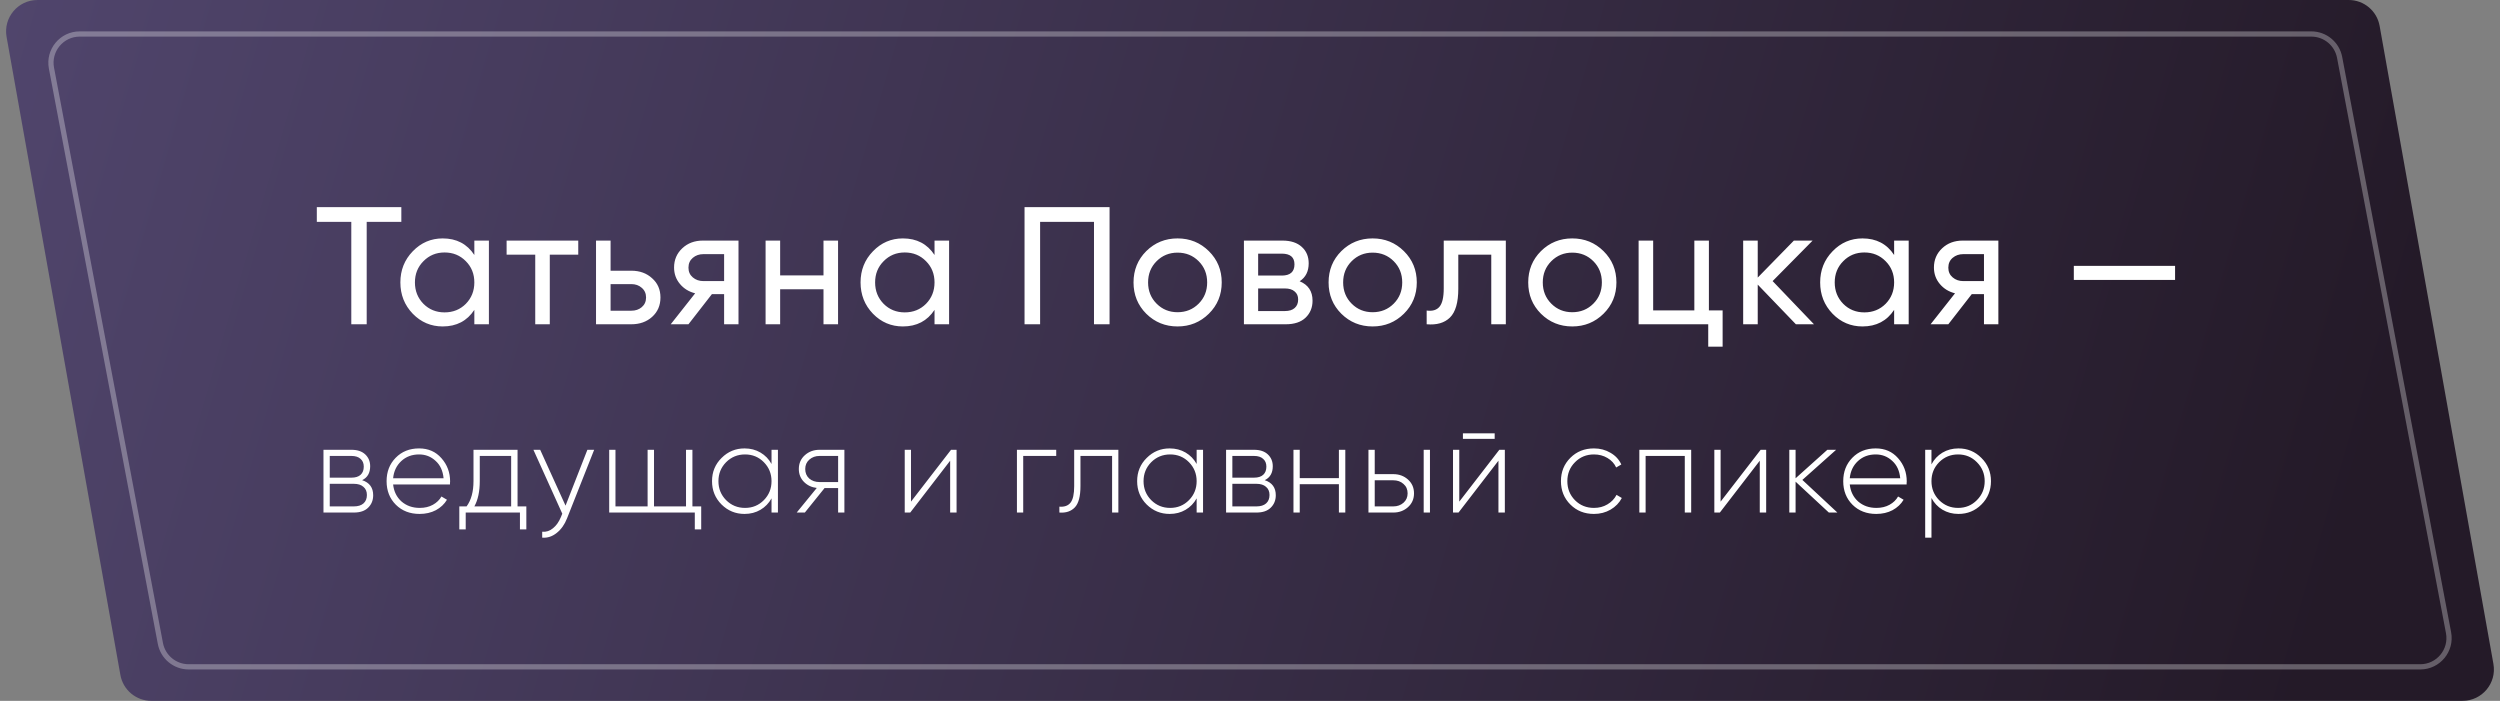
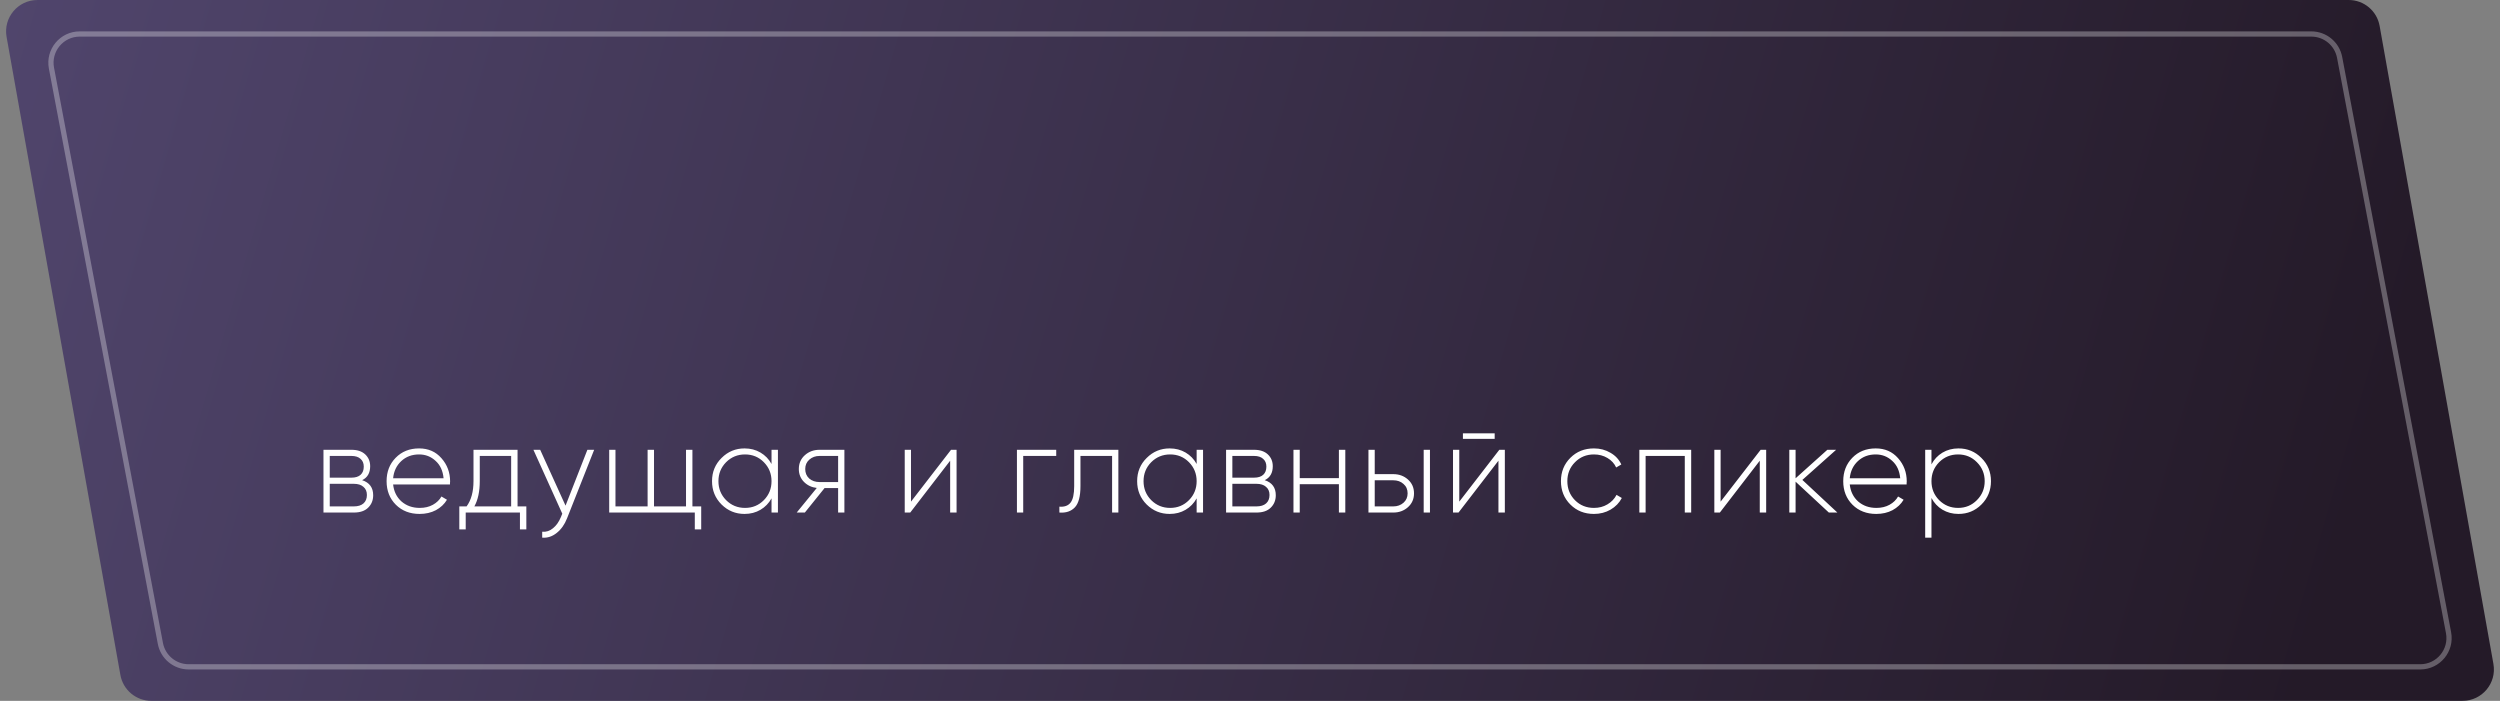
<svg xmlns="http://www.w3.org/2000/svg" width="239" height="67" viewBox="0 0 239 67" fill="none">
  <rect x="0" y="0" width="239" height="67" fill="#808080" stroke="none" />
  <path d="M0.629 3.527C0.301 1.688 1.715 0 3.582 0H224.538C225.991 0 227.236 1.042 227.491 2.473L238.371 63.473C238.699 65.312 237.285 67 235.418 67H14.462C13.009 67 11.764 65.958 11.509 64.527L0.629 3.527Z" fill="url(#paint0_linear)" />
  <path opacity="0.3" d="M4.919 6.512C4.599 4.818 5.897 3.25 7.621 3.25H220.965C222.286 3.25 223.421 4.19 223.667 5.488L234.081 60.488C234.401 62.182 233.103 63.75 231.379 63.75H18.035C16.714 63.75 15.579 62.81 15.333 61.512L4.919 6.512Z" stroke="white" stroke-width="0.5" />
-   <path d="M38.368 19.8V21.208H35.056V31H33.584V21.208H30.288V19.8H38.368ZM45.347 23H46.739V31H45.347V29.624C44.654 30.68 43.646 31.208 42.324 31.208C41.203 31.208 40.249 30.803 39.459 29.992C38.67 29.171 38.276 28.173 38.276 27C38.276 25.827 38.67 24.835 39.459 24.024C40.249 23.203 41.203 22.792 42.324 22.792C43.646 22.792 44.654 23.32 45.347 24.376V23ZM42.499 29.864C43.31 29.864 43.987 29.592 44.532 29.048C45.075 28.493 45.347 27.811 45.347 27C45.347 26.189 45.075 25.512 44.532 24.968C43.987 24.413 43.31 24.136 42.499 24.136C41.7 24.136 41.028 24.413 40.483 24.968C39.94 25.512 39.667 26.189 39.667 27C39.667 27.811 39.94 28.493 40.483 29.048C41.028 29.592 41.7 29.864 42.499 29.864ZM55.281 23V24.344H52.56V31H51.169V24.344H48.432V23H55.281ZM60.356 25.88C61.156 25.88 61.818 26.12 62.34 26.6C62.874 27.069 63.14 27.683 63.14 28.44C63.14 29.197 62.874 29.816 62.34 30.296C61.818 30.765 61.156 31 60.356 31H56.98V23H58.372V25.88H60.356ZM60.356 29.704C60.751 29.704 61.082 29.592 61.348 29.368C61.626 29.133 61.764 28.824 61.764 28.44C61.764 28.056 61.626 27.747 61.348 27.512C61.082 27.277 60.751 27.16 60.356 27.16H58.372V29.704H60.356ZM70.601 23V31H69.225V28.12H68.057L65.817 31H64.121L66.457 28.04C65.859 27.891 65.374 27.592 65.001 27.144C64.627 26.696 64.441 26.173 64.441 25.576C64.441 24.84 64.702 24.227 65.225 23.736C65.747 23.245 66.403 23 67.193 23H70.601ZM67.241 26.872H69.225V24.296H67.241C66.846 24.296 66.51 24.413 66.233 24.648C65.955 24.883 65.817 25.197 65.817 25.592C65.817 25.976 65.955 26.285 66.233 26.52C66.51 26.755 66.846 26.872 67.241 26.872ZM78.726 23H80.118V31H78.726V27.656H74.582V31H73.19V23H74.582V26.328H78.726V23ZM89.341 23H90.733V31H89.341V29.624C88.648 30.68 87.64 31.208 86.317 31.208C85.197 31.208 84.243 30.803 83.453 29.992C82.664 29.171 82.269 28.173 82.269 27C82.269 25.827 82.664 24.835 83.453 24.024C84.243 23.203 85.197 22.792 86.317 22.792C87.64 22.792 88.648 23.32 89.341 24.376V23ZM86.493 29.864C87.304 29.864 87.981 29.592 88.525 29.048C89.069 28.493 89.341 27.811 89.341 27C89.341 26.189 89.069 25.512 88.525 24.968C87.981 24.413 87.304 24.136 86.493 24.136C85.693 24.136 85.021 24.413 84.477 24.968C83.933 25.512 83.661 26.189 83.661 27C83.661 27.811 83.933 28.493 84.477 29.048C85.021 29.592 85.693 29.864 86.493 29.864ZM106.074 19.8V31H104.586V21.208H99.434V31H97.946V19.8H106.074ZM115.566 29.992C114.744 30.803 113.747 31.208 112.574 31.208C111.4 31.208 110.403 30.803 109.581 29.992C108.771 29.181 108.365 28.184 108.365 27C108.365 25.816 108.771 24.819 109.581 24.008C110.403 23.197 111.4 22.792 112.574 22.792C113.747 22.792 114.744 23.197 115.566 24.008C116.387 24.819 116.797 25.816 116.797 27C116.797 28.184 116.387 29.181 115.566 29.992ZM112.574 29.848C113.374 29.848 114.045 29.576 114.589 29.032C115.133 28.488 115.405 27.811 115.405 27C115.405 26.189 115.133 25.512 114.589 24.968C114.045 24.424 113.374 24.152 112.574 24.152C111.784 24.152 111.117 24.424 110.573 24.968C110.029 25.512 109.757 26.189 109.757 27C109.757 27.811 110.029 28.488 110.573 29.032C111.117 29.576 111.784 29.848 112.574 29.848ZM124.247 26.888C125.068 27.229 125.479 27.848 125.479 28.744C125.479 29.405 125.255 29.949 124.807 30.376C124.369 30.792 123.74 31 122.919 31H118.919V23H122.599C123.399 23 124.017 23.203 124.455 23.608C124.892 24.003 125.111 24.525 125.111 25.176C125.111 25.944 124.823 26.515 124.247 26.888ZM122.535 24.248H120.279V26.344H122.535C123.345 26.344 123.751 25.987 123.751 25.272C123.751 24.589 123.345 24.248 122.535 24.248ZM122.839 29.736C123.244 29.736 123.553 29.64 123.767 29.448C123.991 29.256 124.103 28.984 124.103 28.632C124.103 28.301 123.991 28.045 123.767 27.864C123.553 27.672 123.244 27.576 122.839 27.576H120.279V29.736H122.839ZM134.213 29.992C133.392 30.803 132.394 31.208 131.221 31.208C130.048 31.208 129.05 30.803 128.229 29.992C127.418 29.181 127.013 28.184 127.013 27C127.013 25.816 127.418 24.819 128.229 24.008C129.05 23.197 130.048 22.792 131.221 22.792C132.394 22.792 133.392 23.197 134.213 24.008C135.034 24.819 135.445 25.816 135.445 27C135.445 28.184 135.034 29.181 134.213 29.992ZM131.221 29.848C132.021 29.848 132.693 29.576 133.237 29.032C133.781 28.488 134.053 27.811 134.053 27C134.053 26.189 133.781 25.512 133.237 24.968C132.693 24.424 132.021 24.152 131.221 24.152C130.432 24.152 129.765 24.424 129.221 24.968C128.677 25.512 128.405 26.189 128.405 27C128.405 27.811 128.677 28.488 129.221 29.032C129.765 29.576 130.432 29.848 131.221 29.848ZM143.957 23V31H142.565V24.344H139.413V27.608C139.413 28.92 139.146 29.837 138.613 30.36C138.09 30.872 137.349 31.085 136.389 31V29.688C136.933 29.763 137.338 29.645 137.605 29.336C137.882 29.016 138.021 28.429 138.021 27.576V23H143.957ZM153.298 29.992C152.477 30.803 151.479 31.208 150.306 31.208C149.133 31.208 148.135 30.803 147.314 29.992C146.503 29.181 146.098 28.184 146.098 27C146.098 25.816 146.503 24.819 147.314 24.008C148.135 23.197 149.133 22.792 150.306 22.792C151.479 22.792 152.477 23.197 153.298 24.008C154.119 24.819 154.53 25.816 154.53 27C154.53 28.184 154.119 29.181 153.298 29.992ZM150.306 29.848C151.106 29.848 151.778 29.576 152.322 29.032C152.866 28.488 153.138 27.811 153.138 27C153.138 26.189 152.866 25.512 152.322 24.968C151.778 24.424 151.106 24.152 150.306 24.152C149.517 24.152 148.85 24.424 148.306 24.968C147.762 25.512 147.49 26.189 147.49 27C147.49 27.811 147.762 28.488 148.306 29.032C148.85 29.576 149.517 29.848 150.306 29.848ZM163.371 29.672H164.683V33.144H163.307V31H156.651V23H158.043V29.672H161.979V23H163.371V29.672ZM173.415 31H171.687L168.039 27.208V31H166.647V23H168.039V26.536L171.495 23H173.287L169.463 26.872L173.415 31ZM181.079 23H182.471V31H181.079V29.624C180.385 30.68 179.377 31.208 178.055 31.208C176.935 31.208 175.98 30.803 175.191 29.992C174.401 29.171 174.007 28.173 174.007 27C174.007 25.827 174.401 24.835 175.191 24.024C175.98 23.203 176.935 22.792 178.055 22.792C179.377 22.792 180.385 23.32 181.079 24.376V23ZM178.231 29.864C179.041 29.864 179.719 29.592 180.263 29.048C180.807 28.493 181.079 27.811 181.079 27C181.079 26.189 180.807 25.512 180.263 24.968C179.719 24.413 179.041 24.136 178.231 24.136C177.431 24.136 176.759 24.413 176.215 24.968C175.671 25.512 175.399 26.189 175.399 27C175.399 27.811 175.671 28.493 176.215 29.048C176.759 29.592 177.431 29.864 178.231 29.864ZM191.044 23V31H189.668V28.12H188.5L186.26 31H184.564L186.9 28.04C186.302 27.891 185.817 27.592 185.444 27.144C185.07 26.696 184.884 26.173 184.884 25.576C184.884 24.84 185.145 24.227 185.668 23.736C186.19 23.245 186.846 23 187.636 23H191.044ZM187.684 26.872H189.668V24.296H187.684C187.289 24.296 186.953 24.413 186.676 24.648C186.398 24.883 186.26 25.197 186.26 25.592C186.26 25.976 186.398 26.285 186.676 26.52C186.953 26.755 187.289 26.872 187.684 26.872ZM198.257 26.76V25.416H207.937V26.76H198.257Z" fill="white" />
  <path d="M34.62 45.904C35.324 46.136 35.676 46.616 35.676 47.344C35.676 47.824 35.516 48.22 35.196 48.532C34.884 48.844 34.428 49 33.828 49H30.924V43H33.6C34.168 43 34.608 43.148 34.92 43.444C35.232 43.74 35.388 44.116 35.388 44.572C35.388 45.212 35.132 45.656 34.62 45.904ZM33.6 43.588H31.524V45.664H33.6C33.984 45.664 34.276 45.572 34.476 45.388C34.676 45.204 34.776 44.944 34.776 44.608C34.776 44.288 34.672 44.04 34.464 43.864C34.264 43.68 33.976 43.588 33.6 43.588ZM33.828 48.412C34.228 48.412 34.536 48.316 34.752 48.124C34.968 47.932 35.076 47.664 35.076 47.32C35.076 46.984 34.964 46.724 34.74 46.54C34.524 46.348 34.22 46.252 33.828 46.252H31.524V48.412H33.828ZM40.066 42.868C40.946 42.868 41.658 43.18 42.202 43.804C42.754 44.428 43.03 45.168 43.03 46.024C43.03 46.056 43.026 46.104 43.018 46.168C43.018 46.232 43.018 46.28 43.018 46.312H37.582C37.654 46.984 37.922 47.528 38.386 47.944C38.858 48.352 39.438 48.556 40.126 48.556C40.606 48.556 41.026 48.456 41.386 48.256C41.746 48.056 42.018 47.792 42.202 47.464L42.73 47.776C42.482 48.192 42.13 48.524 41.674 48.772C41.218 49.012 40.698 49.132 40.114 49.132C39.194 49.132 38.438 48.84 37.846 48.256C37.254 47.664 36.958 46.912 36.958 46C36.958 45.104 37.246 44.36 37.822 43.768C38.406 43.168 39.154 42.868 40.066 42.868ZM40.066 43.444C39.386 43.444 38.818 43.656 38.362 44.08C37.906 44.504 37.646 45.052 37.582 45.724H42.406C42.342 45.012 42.086 44.456 41.638 44.056C41.198 43.648 40.674 43.444 40.066 43.444ZM49.478 48.412H50.318V50.608H49.706V49H44.522V50.608H43.91V48.412H44.606C45.046 47.812 45.266 47.008 45.266 46V43H49.478V48.412ZM45.35 48.412H48.866V43.588H45.866V46C45.866 46.984 45.694 47.788 45.35 48.412ZM56.154 43H56.802L54.21 49.552C53.978 50.144 53.65 50.608 53.226 50.944C52.802 51.288 52.338 51.44 51.834 51.4V50.836C52.218 50.868 52.562 50.756 52.866 50.5C53.178 50.252 53.43 49.896 53.622 49.432L53.754 49.108L50.994 43H51.642L54.066 48.34L56.154 43ZM66.195 48.412H67.035V50.608H66.423V49H58.239V43H58.839V48.412H61.911V43H62.523V48.412H65.583V43H66.195V48.412ZM73.758 43H74.37V49H73.758V47.644C73.502 48.108 73.15 48.472 72.702 48.736C72.254 49 71.746 49.132 71.178 49.132C70.322 49.132 69.59 48.832 68.982 48.232C68.374 47.624 68.07 46.88 68.07 46C68.07 45.12 68.374 44.38 68.982 43.78C69.59 43.172 70.322 42.868 71.178 42.868C71.746 42.868 72.254 43 72.702 43.264C73.15 43.528 73.502 43.892 73.758 44.356V43ZM69.414 47.812C69.91 48.308 70.514 48.556 71.226 48.556C71.938 48.556 72.538 48.308 73.026 47.812C73.514 47.316 73.758 46.712 73.758 46C73.758 45.288 73.514 44.684 73.026 44.188C72.538 43.692 71.938 43.444 71.226 43.444C70.514 43.444 69.91 43.692 69.414 44.188C68.926 44.684 68.682 45.288 68.682 46C68.682 46.712 68.926 47.316 69.414 47.812ZM80.724 43V49H80.124V46.66H78.828L76.944 49H76.164L78.084 46.648C77.596 46.592 77.188 46.4 76.86 46.072C76.532 45.736 76.368 45.324 76.368 44.836C76.368 44.3 76.56 43.86 76.944 43.516C77.328 43.172 77.796 43 78.348 43H80.724ZM78.348 46.084H80.124V43.588H78.348C77.964 43.588 77.64 43.704 77.376 43.936C77.112 44.168 76.98 44.468 76.98 44.836C76.98 45.212 77.108 45.516 77.364 45.748C77.628 45.972 77.956 46.084 78.348 46.084ZM90.919 43H91.448V49H90.835V44.044L87.019 49H86.492V43H87.091V47.956L90.919 43ZM100.975 43V43.588H97.819V49H97.219V43H100.975ZM106.916 43V49H106.316V43.588H103.292V46.48C103.292 47.456 103.112 48.132 102.752 48.508C102.392 48.884 101.9 49.048 101.276 49V48.436C101.756 48.476 102.112 48.348 102.344 48.052C102.576 47.756 102.692 47.232 102.692 46.48V43H106.916ZM114.399 43H115.011V49H114.399V47.644C114.143 48.108 113.791 48.472 113.343 48.736C112.895 49 112.387 49.132 111.819 49.132C110.963 49.132 110.231 48.832 109.623 48.232C109.015 47.624 108.711 46.88 108.711 46C108.711 45.12 109.015 44.38 109.623 43.78C110.231 43.172 110.963 42.868 111.819 42.868C112.387 42.868 112.895 43 113.343 43.264C113.791 43.528 114.143 43.892 114.399 44.356V43ZM110.055 47.812C110.551 48.308 111.155 48.556 111.867 48.556C112.579 48.556 113.179 48.308 113.667 47.812C114.155 47.316 114.399 46.712 114.399 46C114.399 45.288 114.155 44.684 113.667 44.188C113.179 43.692 112.579 43.444 111.867 43.444C111.155 43.444 110.551 43.692 110.055 44.188C109.567 44.684 109.323 45.288 109.323 46C109.323 46.712 109.567 47.316 110.055 47.812ZM120.909 45.904C121.613 46.136 121.965 46.616 121.965 47.344C121.965 47.824 121.805 48.22 121.485 48.532C121.173 48.844 120.717 49 120.117 49H117.213V43H119.889C120.457 43 120.897 43.148 121.209 43.444C121.521 43.74 121.677 44.116 121.677 44.572C121.677 45.212 121.421 45.656 120.909 45.904ZM119.889 43.588H117.813V45.664H119.889C120.273 45.664 120.565 45.572 120.765 45.388C120.965 45.204 121.065 44.944 121.065 44.608C121.065 44.288 120.961 44.04 120.753 43.864C120.553 43.68 120.265 43.588 119.889 43.588ZM120.117 48.412C120.517 48.412 120.825 48.316 121.041 48.124C121.257 47.932 121.365 47.664 121.365 47.32C121.365 46.984 121.253 46.724 121.029 46.54C120.813 46.348 120.509 46.252 120.117 46.252H117.813V48.412H120.117ZM127.999 43H128.611V49H127.999V46.288H124.255V49H123.655V43H124.255V45.712H127.999V43ZM133.2 45.328C133.752 45.328 134.22 45.5 134.604 45.844C134.988 46.188 135.18 46.628 135.18 47.164C135.18 47.7 134.988 48.14 134.604 48.484C134.22 48.828 133.752 49 133.2 49H130.824V43H131.424V45.328H133.2ZM136.104 43H136.704V49H136.104V43ZM133.2 48.412C133.584 48.412 133.908 48.296 134.172 48.064C134.436 47.832 134.568 47.532 134.568 47.164C134.568 46.788 134.436 46.488 134.172 46.264C133.916 46.032 133.592 45.916 133.2 45.916H131.424V48.412H133.2ZM139.855 41.956V41.428H142.891V41.956H139.855ZM143.335 43H143.863V49H143.251V44.044L139.435 49H138.907V43H139.507V47.956L143.335 43ZM152.382 49.132C151.478 49.132 150.726 48.832 150.126 48.232C149.526 47.632 149.226 46.888 149.226 46C149.226 45.112 149.526 44.368 150.126 43.768C150.726 43.168 151.478 42.868 152.382 42.868C152.966 42.868 153.494 43.008 153.966 43.288C154.438 43.56 154.782 43.932 154.998 44.404L154.506 44.692C154.33 44.308 154.05 44.004 153.666 43.78C153.29 43.556 152.862 43.444 152.382 43.444C151.662 43.444 151.058 43.692 150.57 44.188C150.082 44.676 149.838 45.28 149.838 46C149.838 46.72 150.082 47.328 150.57 47.824C151.058 48.312 151.662 48.556 152.382 48.556C152.862 48.556 153.29 48.444 153.666 48.22C154.05 47.996 154.342 47.692 154.542 47.308L155.046 47.608C154.806 48.072 154.446 48.444 153.966 48.724C153.494 48.996 152.966 49.132 152.382 49.132ZM161.677 43V49H161.065V43.588H157.321V49H156.721V43H161.677ZM168.318 43H168.846V49H168.234V44.044L164.418 49H163.89V43H164.49V47.956L168.318 43ZM175.654 49H174.838L171.658 46.048V49H171.058V43H171.658V45.724L174.694 43H175.534L172.306 45.88L175.654 49ZM179.321 42.868C180.201 42.868 180.913 43.18 181.457 43.804C182.009 44.428 182.285 45.168 182.285 46.024C182.285 46.056 182.281 46.104 182.273 46.168C182.273 46.232 182.273 46.28 182.273 46.312H176.837C176.909 46.984 177.177 47.528 177.641 47.944C178.113 48.352 178.693 48.556 179.381 48.556C179.861 48.556 180.281 48.456 180.641 48.256C181.001 48.056 181.273 47.792 181.457 47.464L181.985 47.776C181.737 48.192 181.385 48.524 180.929 48.772C180.473 49.012 179.953 49.132 179.369 49.132C178.449 49.132 177.693 48.84 177.101 48.256C176.509 47.664 176.213 46.912 176.213 46C176.213 45.104 176.501 44.36 177.077 43.768C177.661 43.168 178.409 42.868 179.321 42.868ZM179.321 43.444C178.641 43.444 178.073 43.656 177.617 44.08C177.161 44.504 176.901 45.052 176.837 45.724H181.661C181.597 45.012 181.341 44.456 180.893 44.056C180.453 43.648 179.929 43.444 179.321 43.444ZM187.228 42.868C188.092 42.868 188.824 43.172 189.424 43.78C190.032 44.38 190.336 45.12 190.336 46C190.336 46.88 190.032 47.624 189.424 48.232C188.824 48.832 188.092 49.132 187.228 49.132C186.66 49.132 186.148 48.996 185.692 48.724C185.244 48.452 184.896 48.08 184.648 47.608V51.4H184.048V43H184.648V44.392C184.896 43.92 185.244 43.548 185.692 43.276C186.148 43.004 186.66 42.868 187.228 42.868ZM185.38 47.812C185.876 48.308 186.48 48.556 187.192 48.556C187.904 48.556 188.504 48.308 188.992 47.812C189.488 47.316 189.736 46.712 189.736 46C189.736 45.288 189.488 44.684 188.992 44.188C188.504 43.692 187.904 43.444 187.192 43.444C186.48 43.444 185.876 43.692 185.38 44.188C184.892 44.684 184.648 45.288 184.648 46C184.648 46.712 184.892 47.316 185.38 47.812Z" fill="white" />
  <defs>
    <linearGradient id="paint0_linear" x1="-2.12945e-06" y1="3" x2="220" y2="67" gradientUnits="userSpaceOnUse">
      <stop stop-color="#50456C" />
      <stop offset="1" stop-color="#241A28" />
    </linearGradient>
  </defs>
</svg>